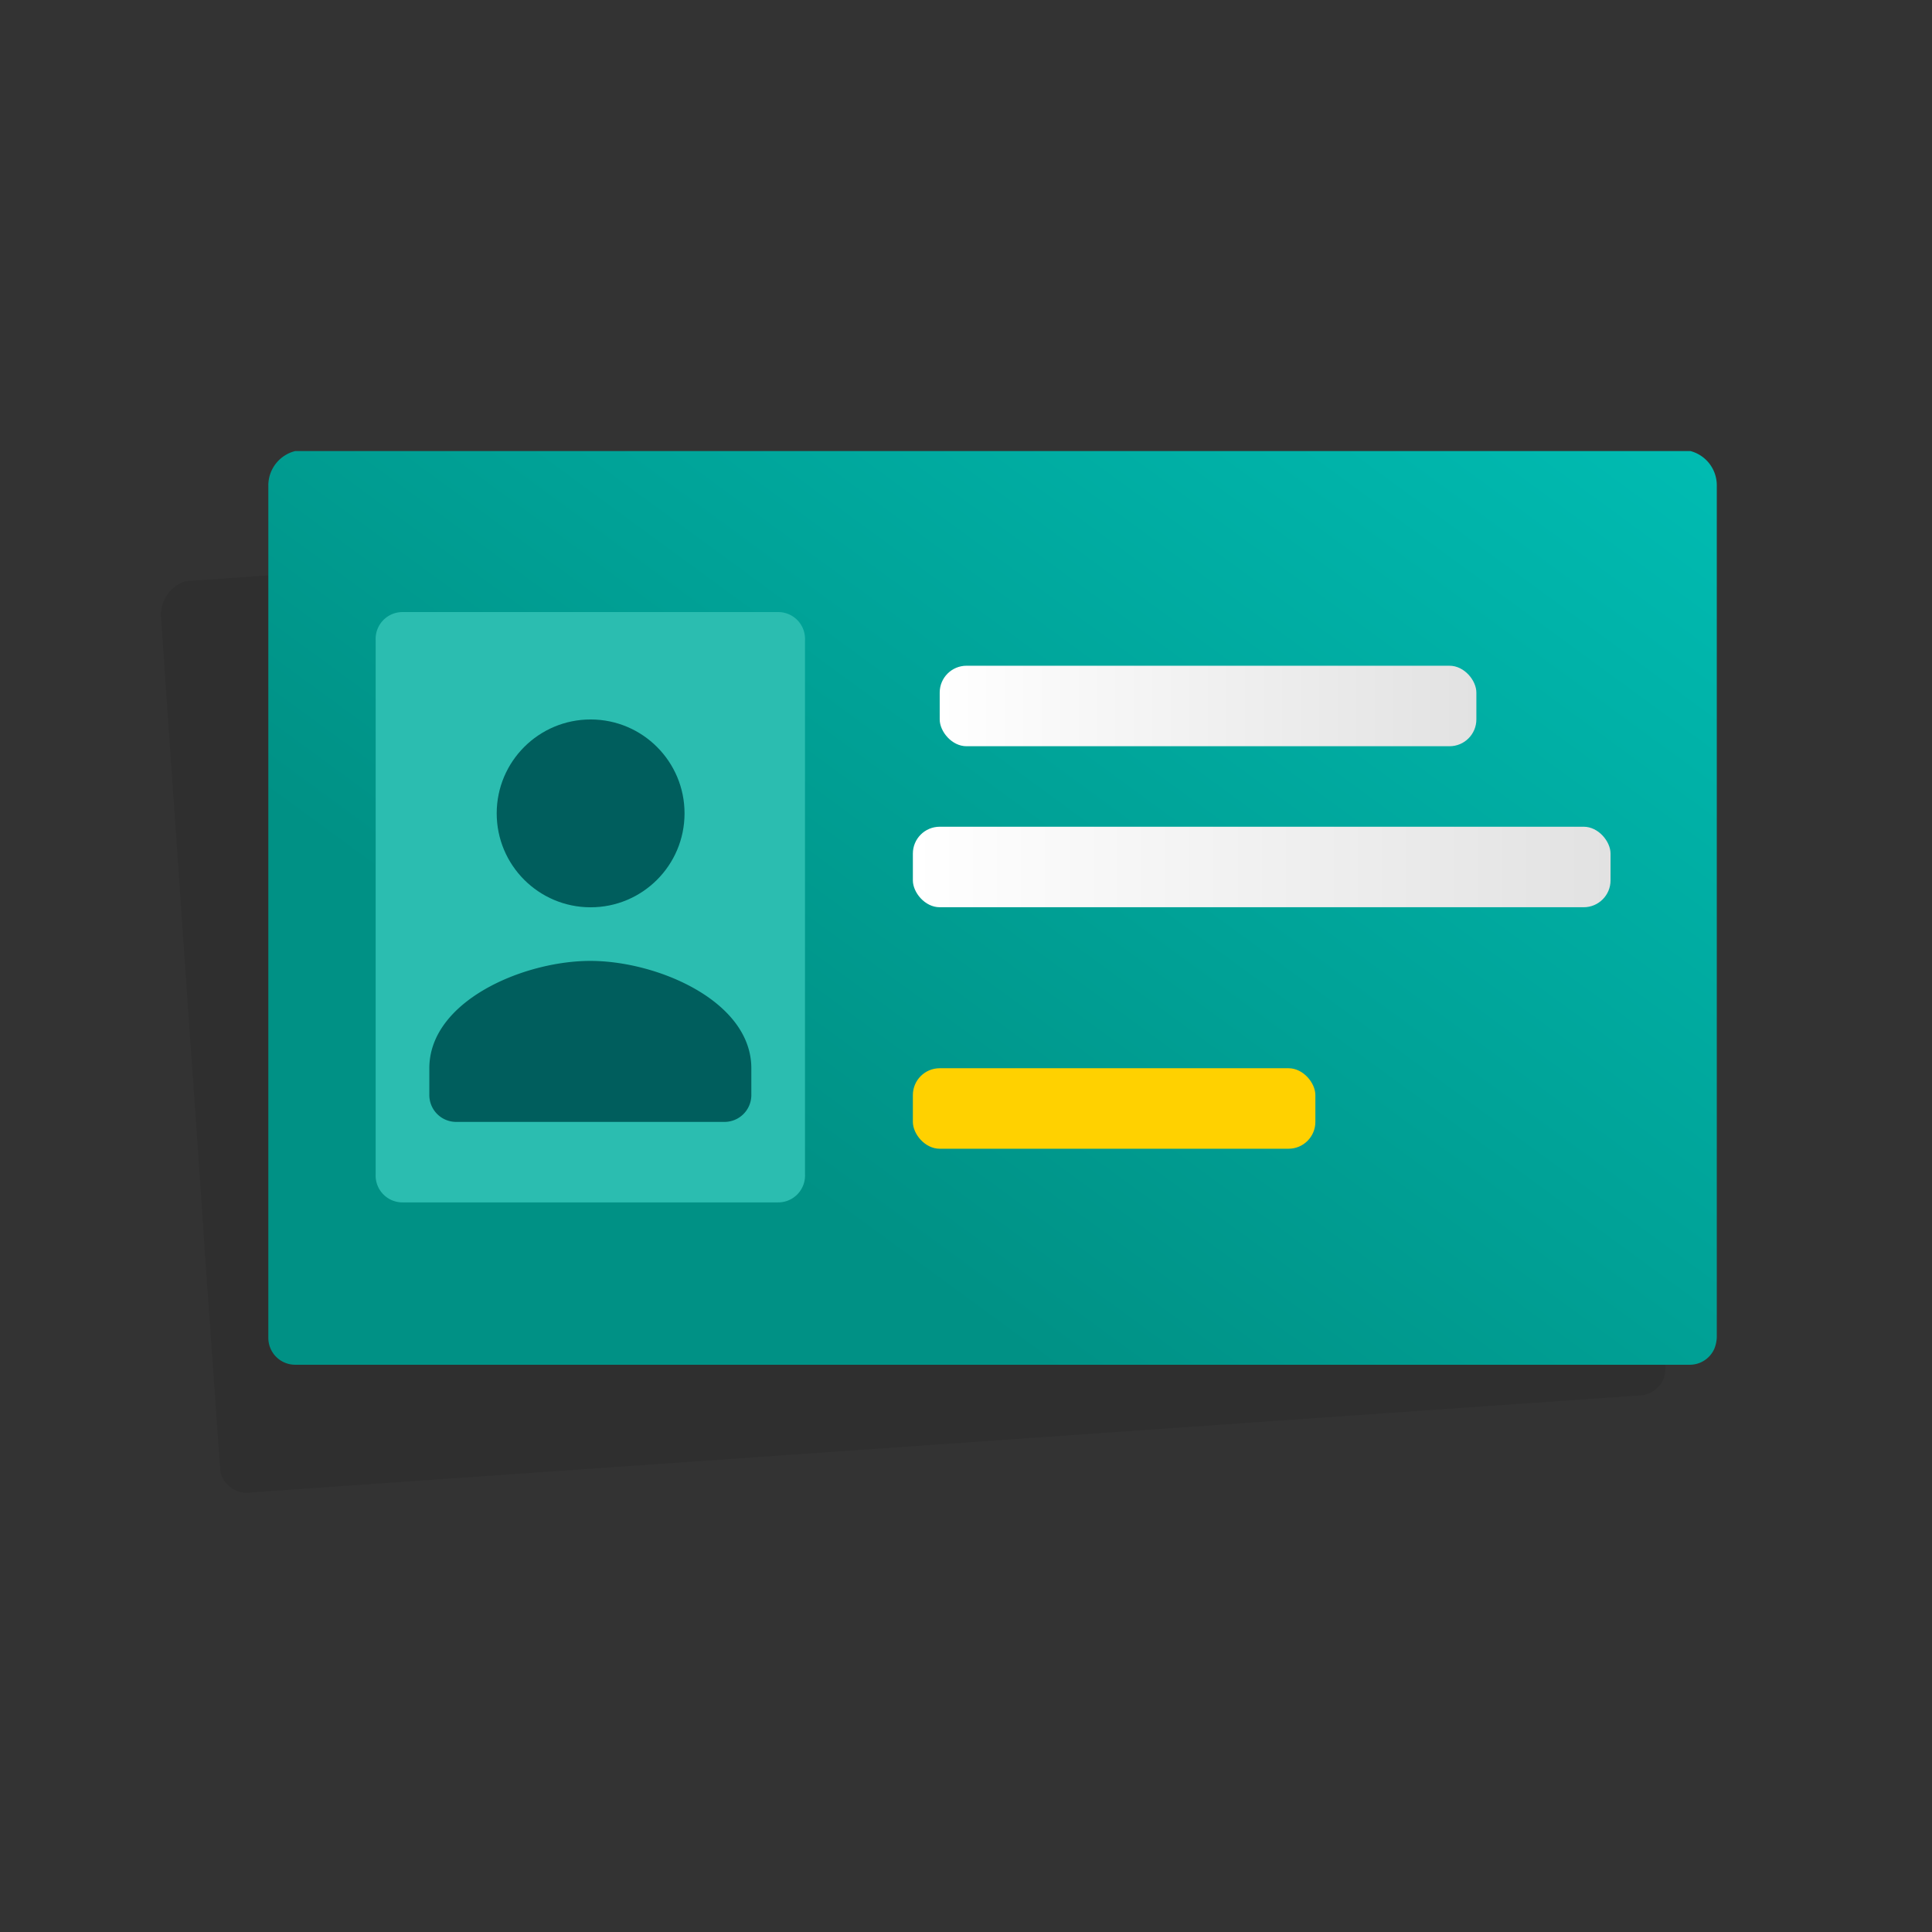
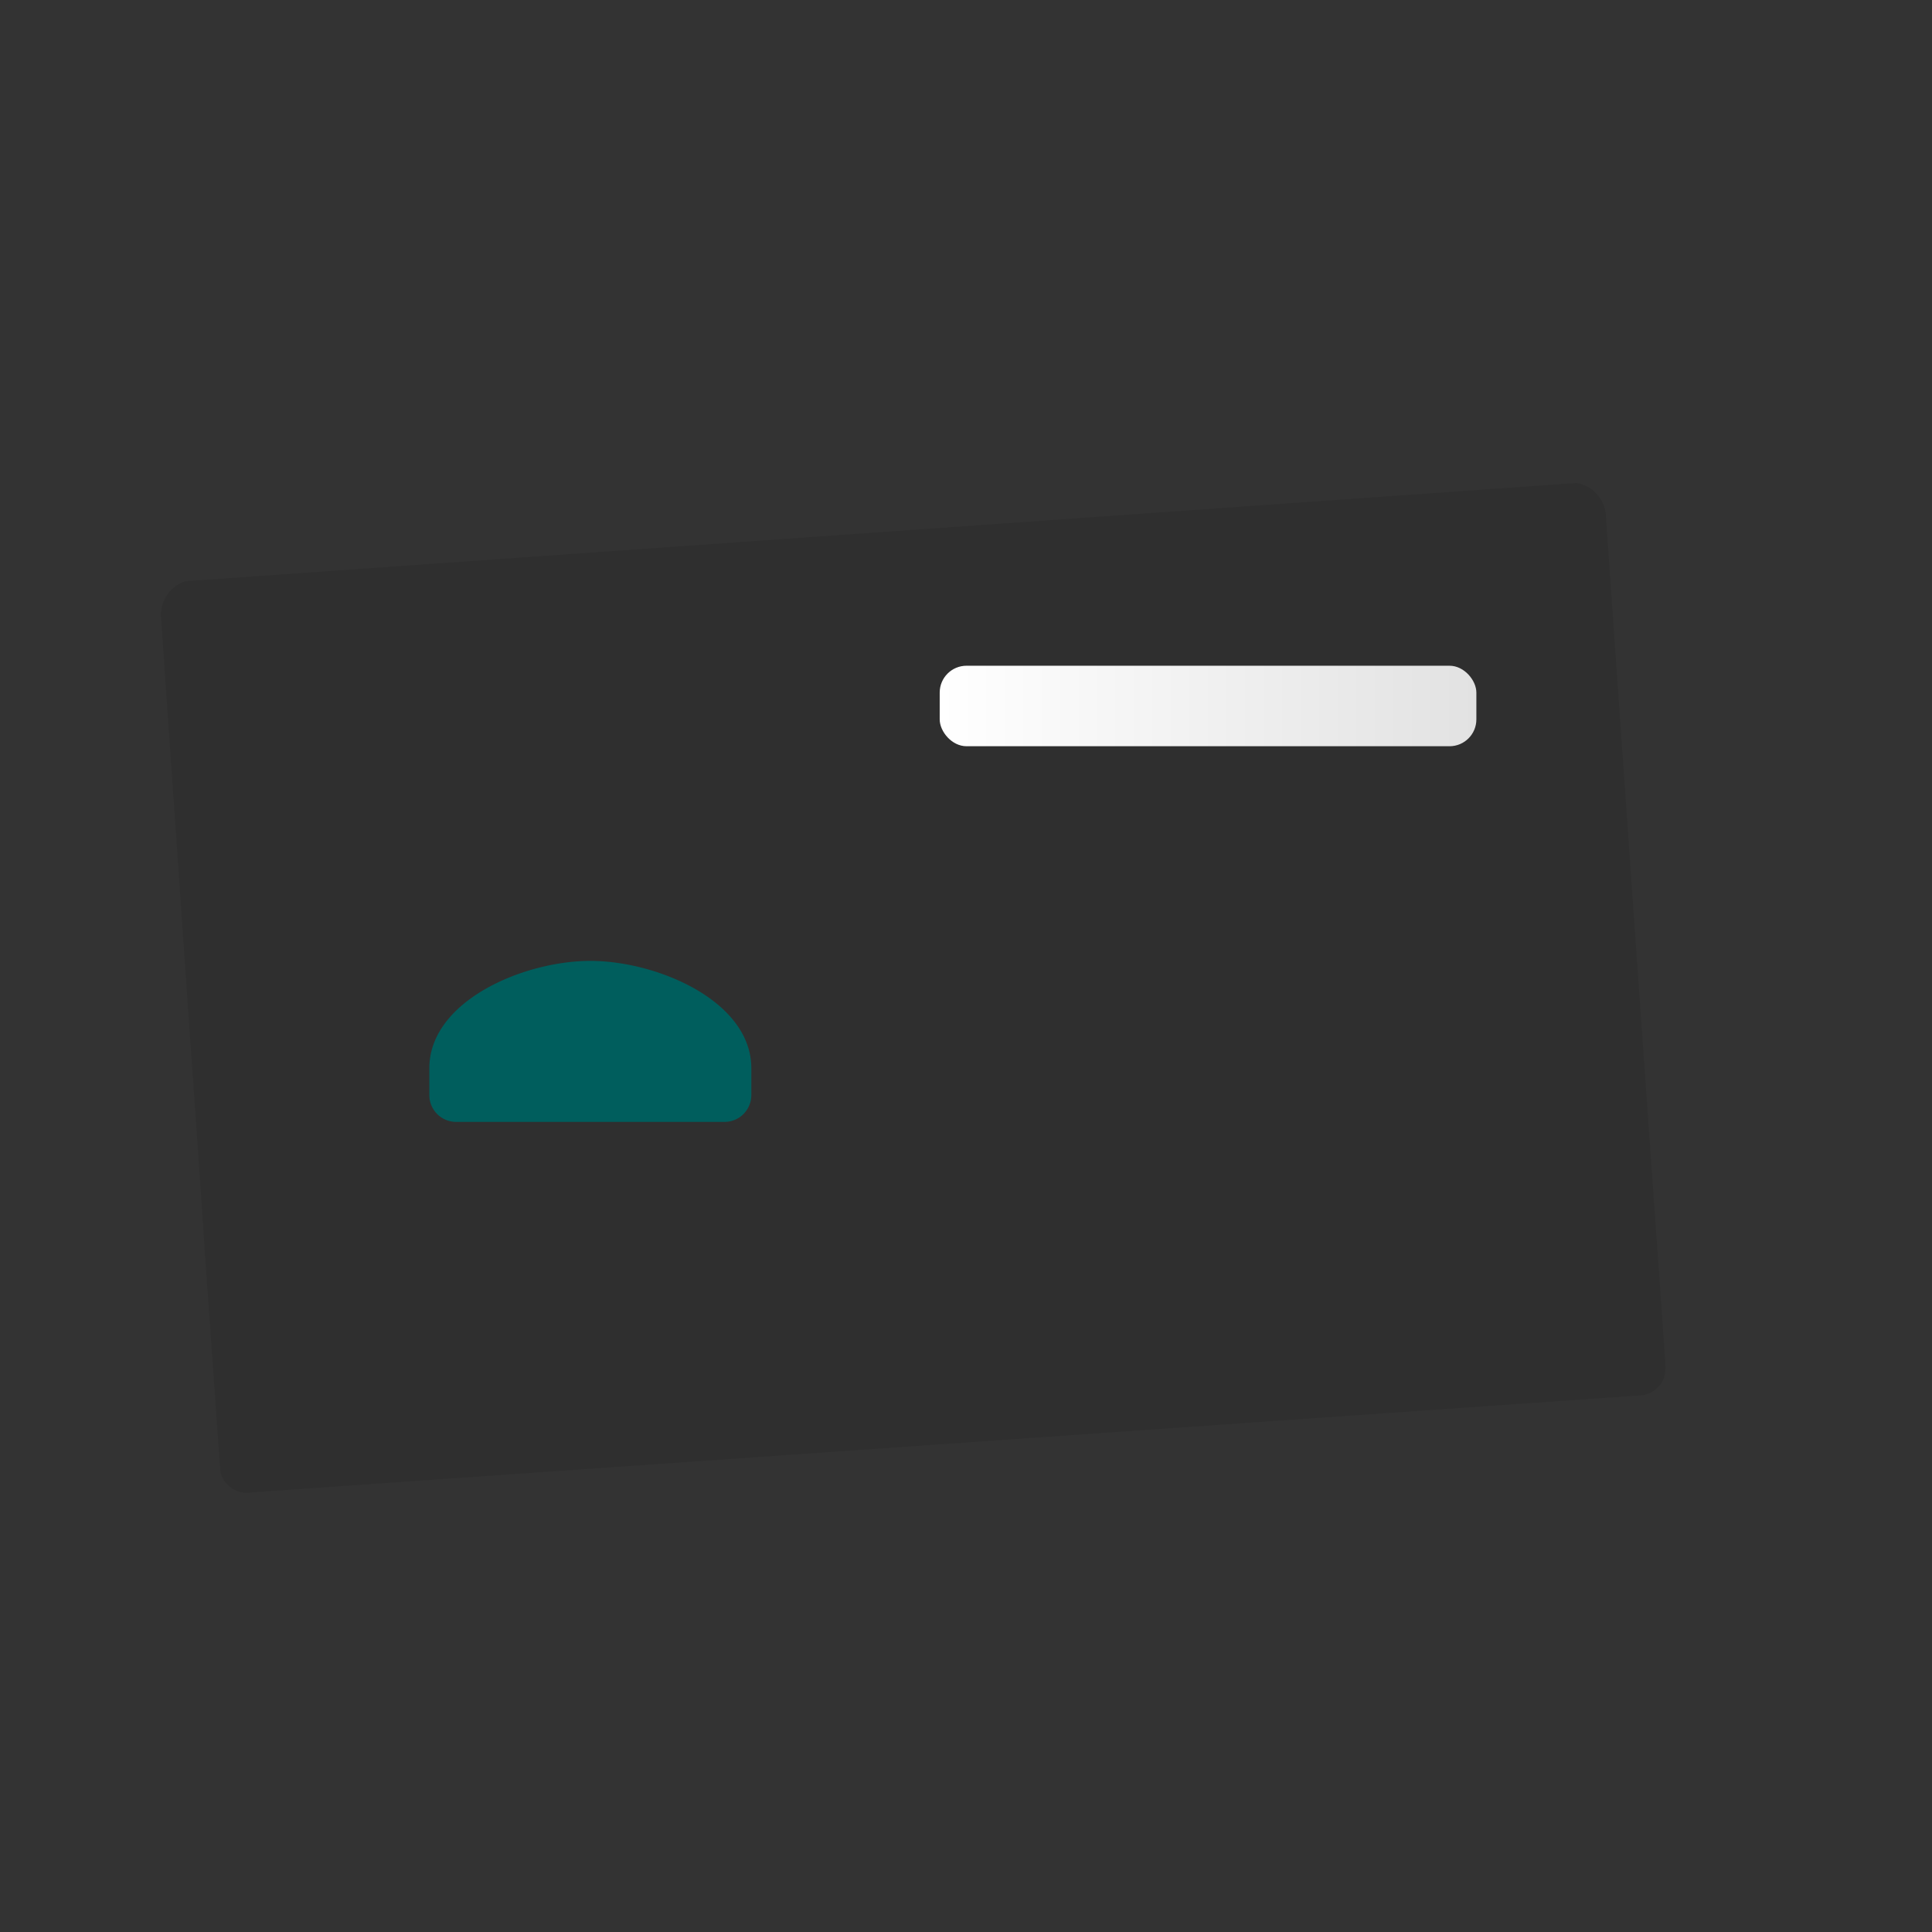
<svg xmlns="http://www.w3.org/2000/svg" xmlns:xlink="http://www.w3.org/1999/xlink" id="Layer_1" data-name="Layer 1" viewBox="0 0 72 72">
  <rect x="0" y="0" width="72" height="72" fill="#333333" stroke="none" />
  <defs>
    <style>.cls-1,.cls-3,.cls-4{fill-rule:evenodd;}.cls-1{opacity:0.08;}.cls-2{fill:url(#linear-gradient);}.cls-3{fill:#2bbdb0;}.cls-4,.cls-5{fill:#005e5d;}.cls-6{fill:url(#linear-gradient-2);}.cls-7{fill:url(#linear-gradient-3);}.cls-8{fill:#ffd100;}</style>
    <linearGradient id="linear-gradient" x1="59.5" y1="3.17" x2="29.5" y2="44.17" gradientUnits="userSpaceOnUse">
      <stop offset="0" stop-color="#00c4bb" />
      <stop offset="1" stop-color="#009185" />
    </linearGradient>
    <linearGradient id="linear-gradient-2" x1="35.02" y1="26.31" x2="55.02" y2="26.31" gradientUnits="userSpaceOnUse">
      <stop offset="0" stop-color="#fff" />
      <stop offset="1" stop-color="#e2e2e2" />
    </linearGradient>
    <linearGradient id="linear-gradient-3" x1="34.02" y1="32.31" x2="60.02" y2="32.31" xlink:href="#linear-gradient-2" />
  </defs>
  <path class="cls-1" d="M58.75,18,6.91,21.66A1.32,1.32,0,0,0,6,23L7.07,38.48l.39,5.57.2,3,.54,7.62s0,.06,0,.08a1,1,0,0,0,1,.88L61.16,52a1,1,0,0,0,.85-.66,1.24,1.24,0,0,0,.06-.43l-.23-3.29L61.16,38l-.4-5.71-.91-13A1.31,1.31,0,0,0,58.75,18Z" />
-   <path class="cls-2" d="M63,16.81H11a1.32,1.32,0,0,0-1,1.28V49.78s0,0,0,.08a1,1,0,0,0,1,1H63a1,1,0,0,0,.89-.6,1.27,1.27,0,0,0,.09-.43V18.09A1.32,1.32,0,0,0,63,16.81Z" />
-   <path class="cls-3" d="M14,23.86a1,1,0,0,1,1-1.05H29a1,1,0,0,1,1,1.05v19.9a1,1,0,0,1-1,1.05H15a1,1,0,0,1-1-1.05Z" />
  <path class="cls-4" d="M16,39.81c0-2.5,3.5-4,6-4s6,1.5,6,4v1a1,1,0,0,1-1,1H17a1,1,0,0,1-1-1Z" />
-   <circle class="cls-5" cx="22.01" cy="30.31" r="3.5" transform="translate(-8.33 52.28) rotate(-89.92)" />
  <rect class="cls-6" x="35.02" y="24.81" width="20" height="3" rx="1" />
-   <rect class="cls-7" x="34.02" y="30.81" width="26" height="3" rx="1" />
-   <rect class="cls-8" x="34.02" y="39.81" width="15" height="3" rx="1" />
</svg>